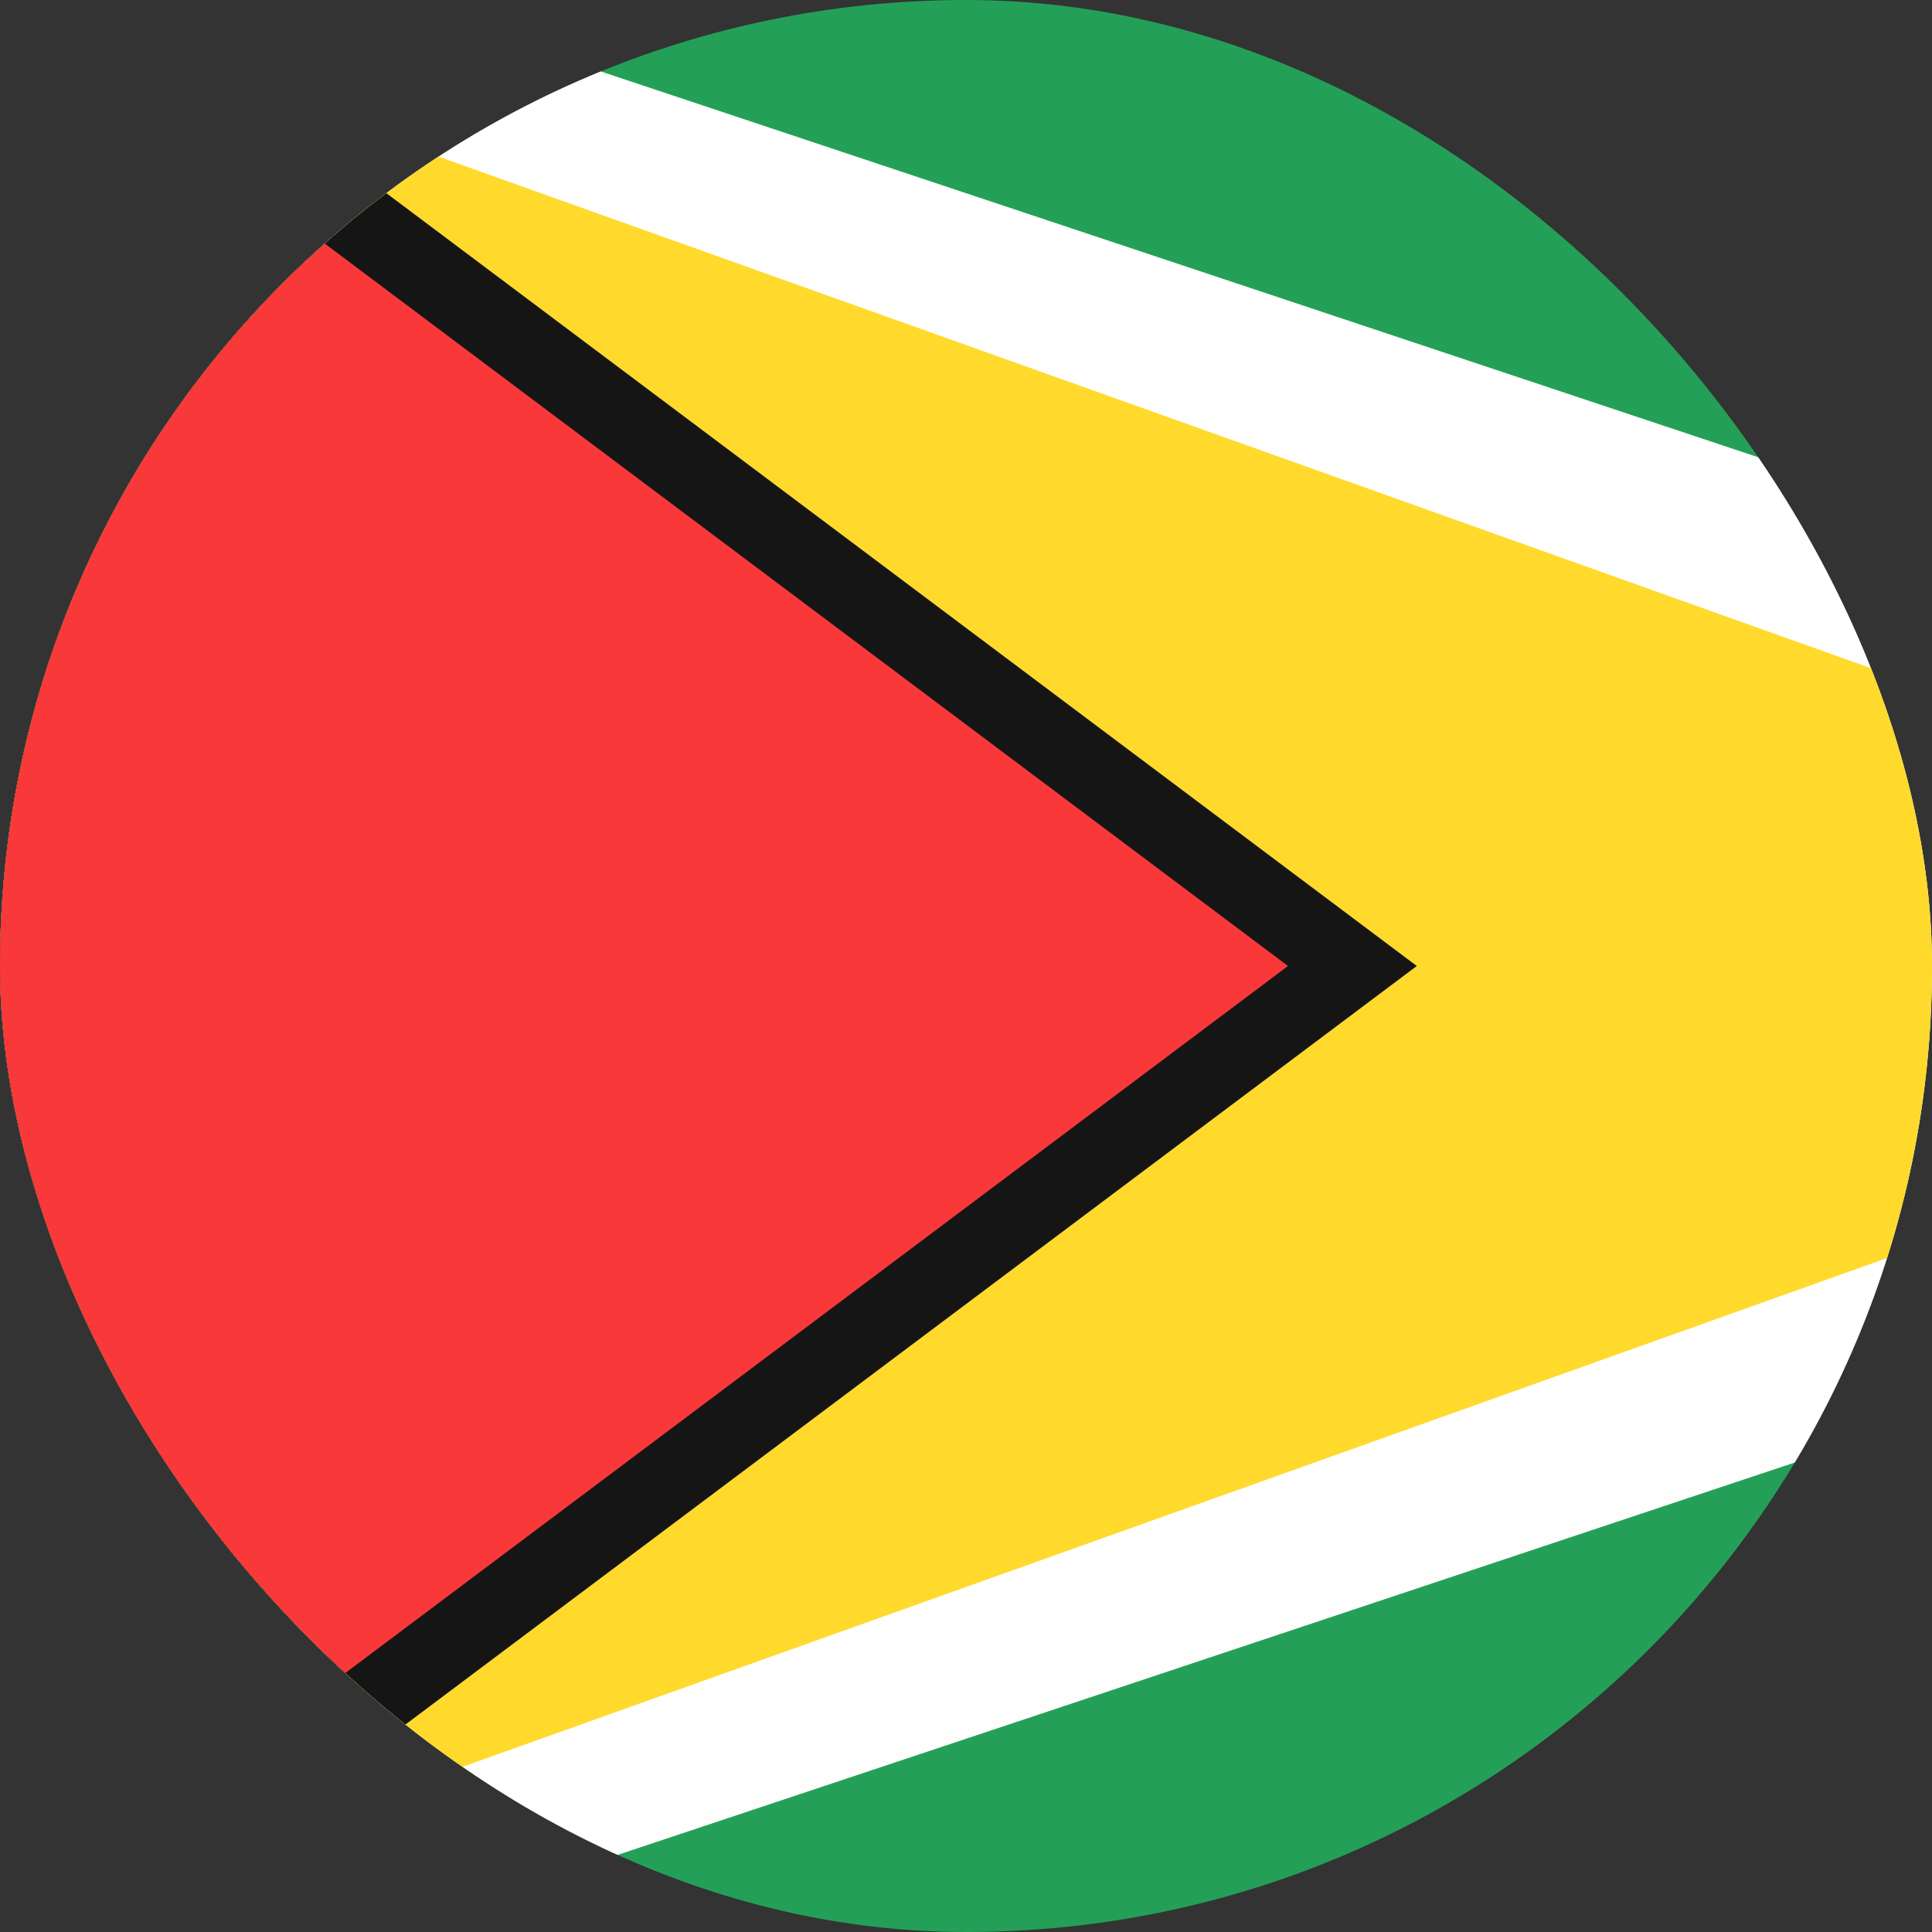
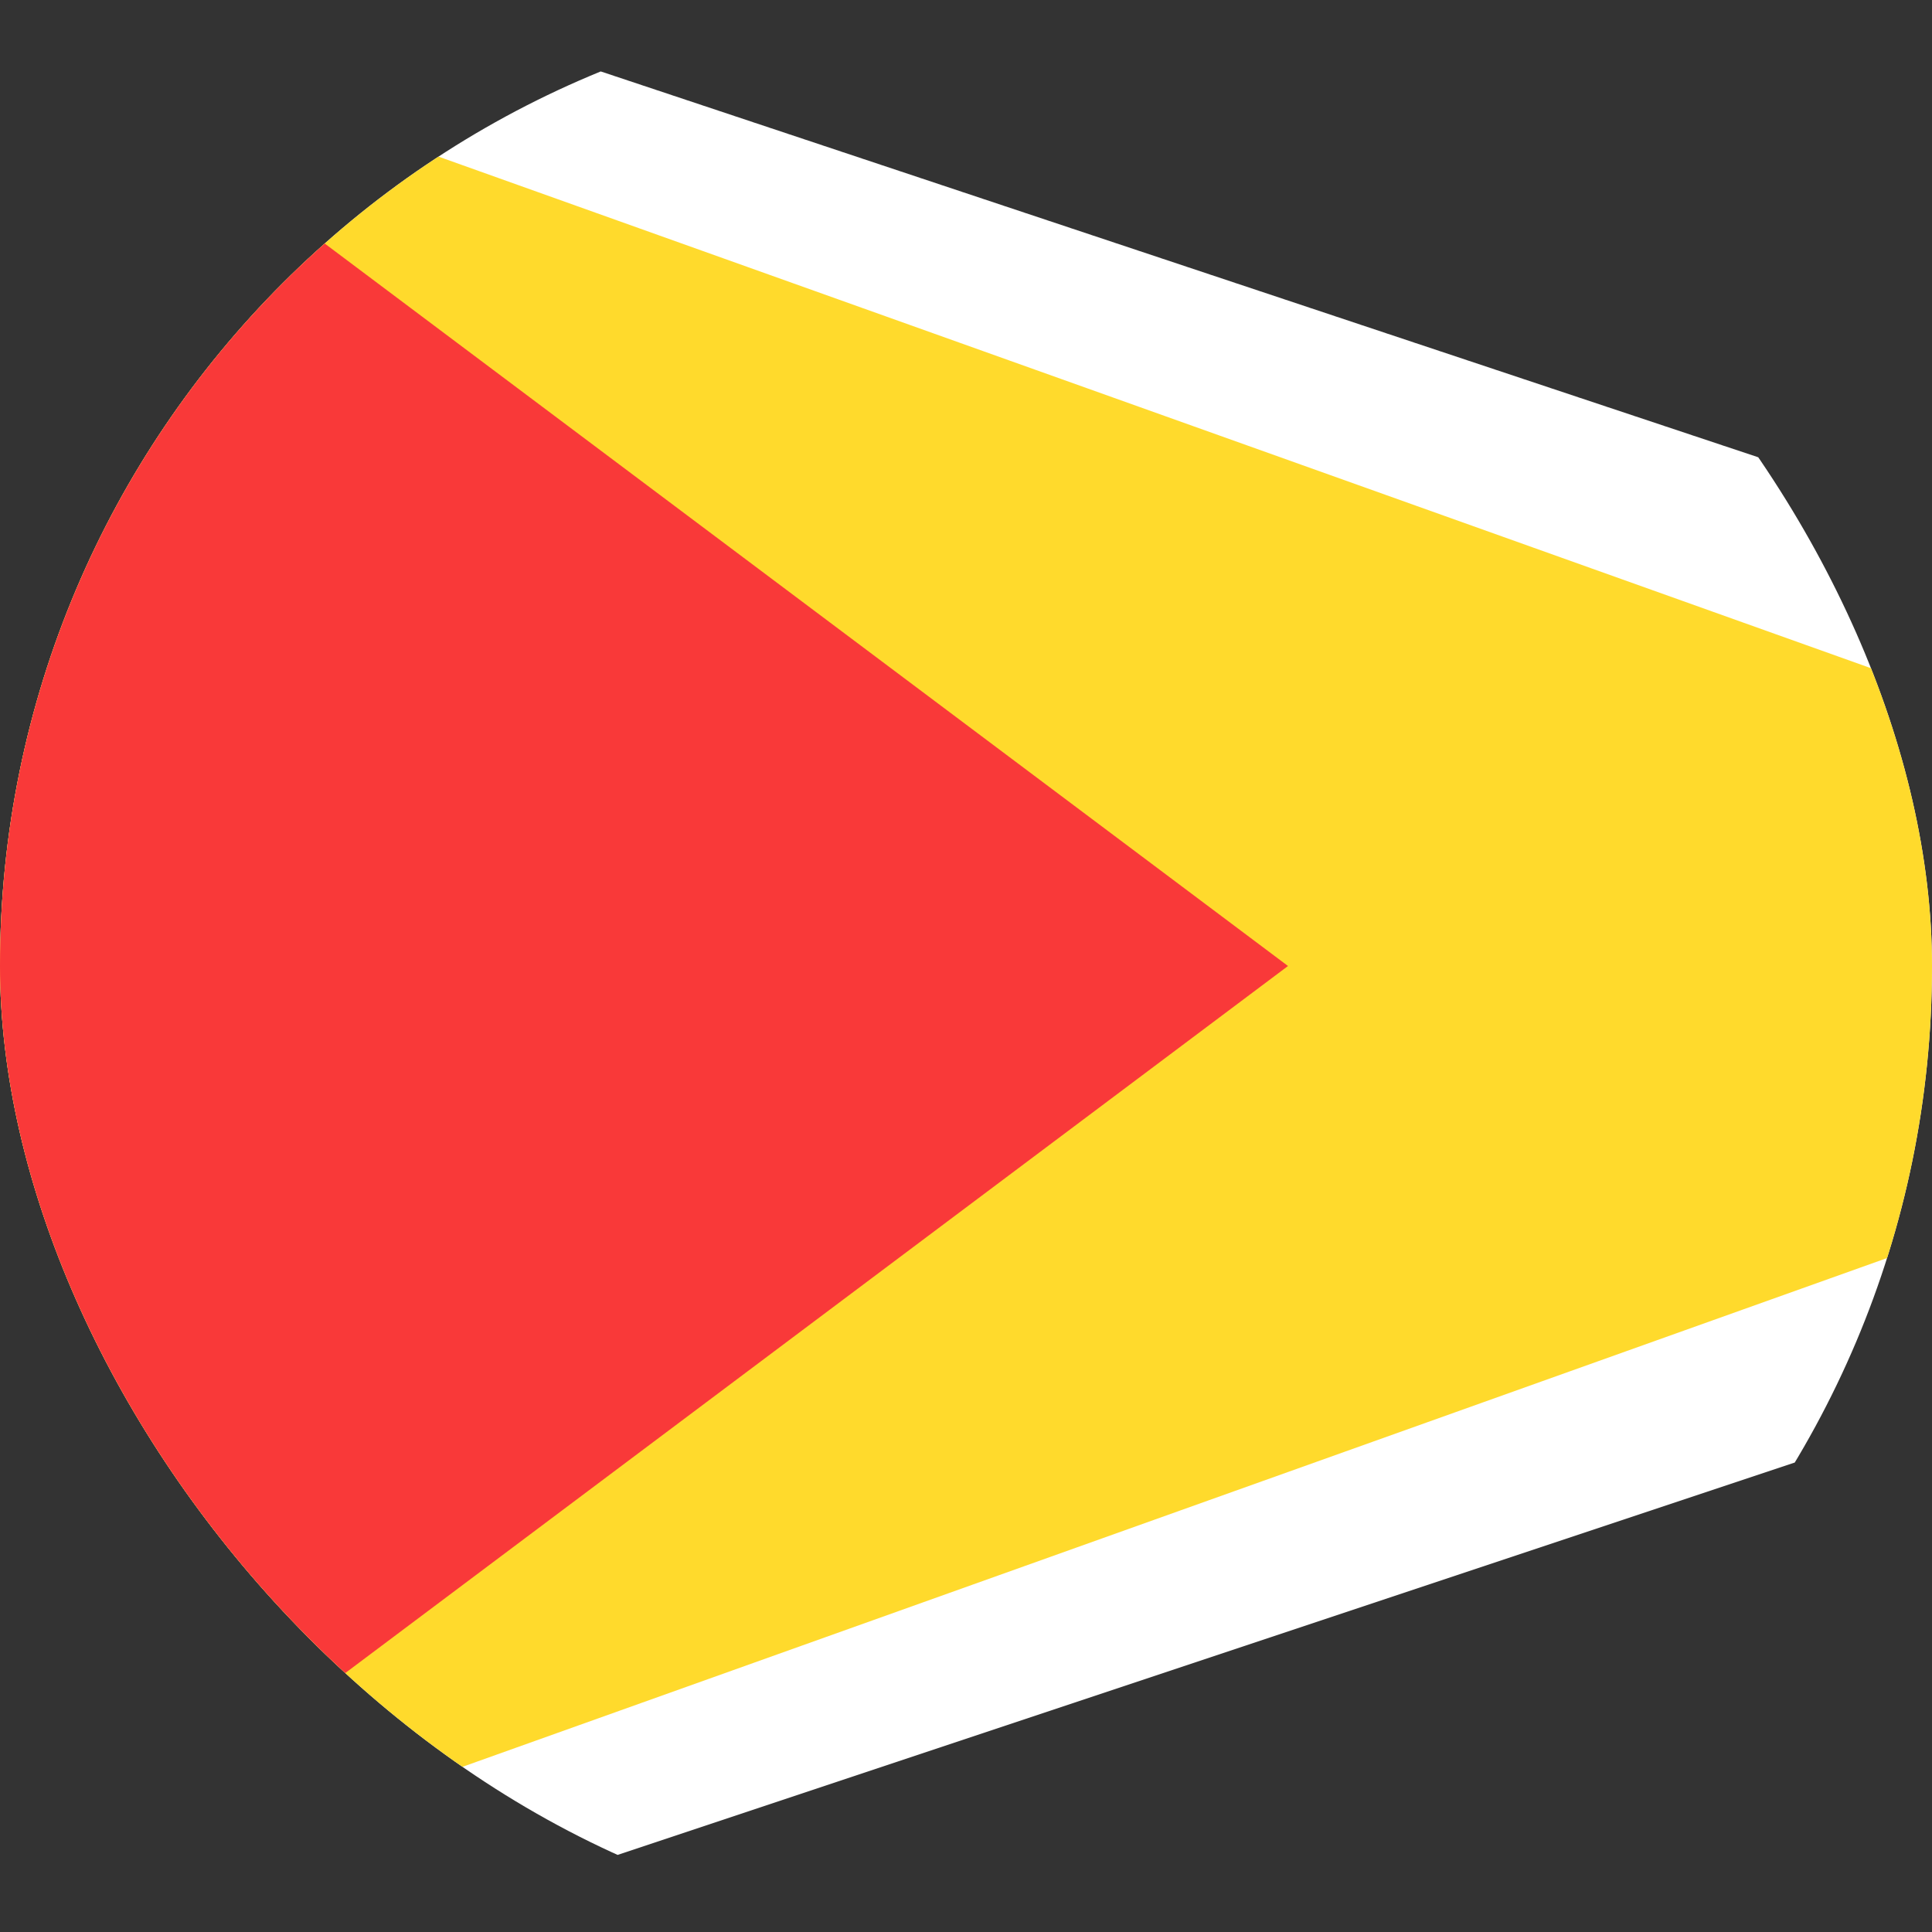
<svg xmlns="http://www.w3.org/2000/svg" width="15" height="15" viewBox="0 0 15 15" fill="none">
  <rect x="0" y="0" width="15" height="15" fill="#333333" stroke="none" />
  <g clip-path="url(#clip0_9503_24472)">
-     <rect width="15" height="15" rx="7.5" fill="#249F58" />
    <path fill-rule="evenodd" clip-rule="evenodd" d="M0 15V0H3L21 6V9L3 15H0Z" fill="white" />
    <path fill-rule="evenodd" clip-rule="evenodd" d="M0 0L21 7.5L0 15V0Z" fill="#FFDA2C" />
-     <path fill-rule="evenodd" clip-rule="evenodd" d="M0 15V0H1L11 7.5L1 15H0Z" fill="#151515" />
-     <path fill-rule="evenodd" clip-rule="evenodd" d="M0 0L10 7.5L0 15V0Z" fill="#F93939" />
+     <path fill-rule="evenodd" clip-rule="evenodd" d="M0 0L10 7.5L0 15Z" fill="#F93939" />
  </g>
  <defs>
    <clipPath id="clip0_9503_24472">
      <rect width="15" height="15" rx="7.5" fill="white" />
    </clipPath>
  </defs>
</svg>